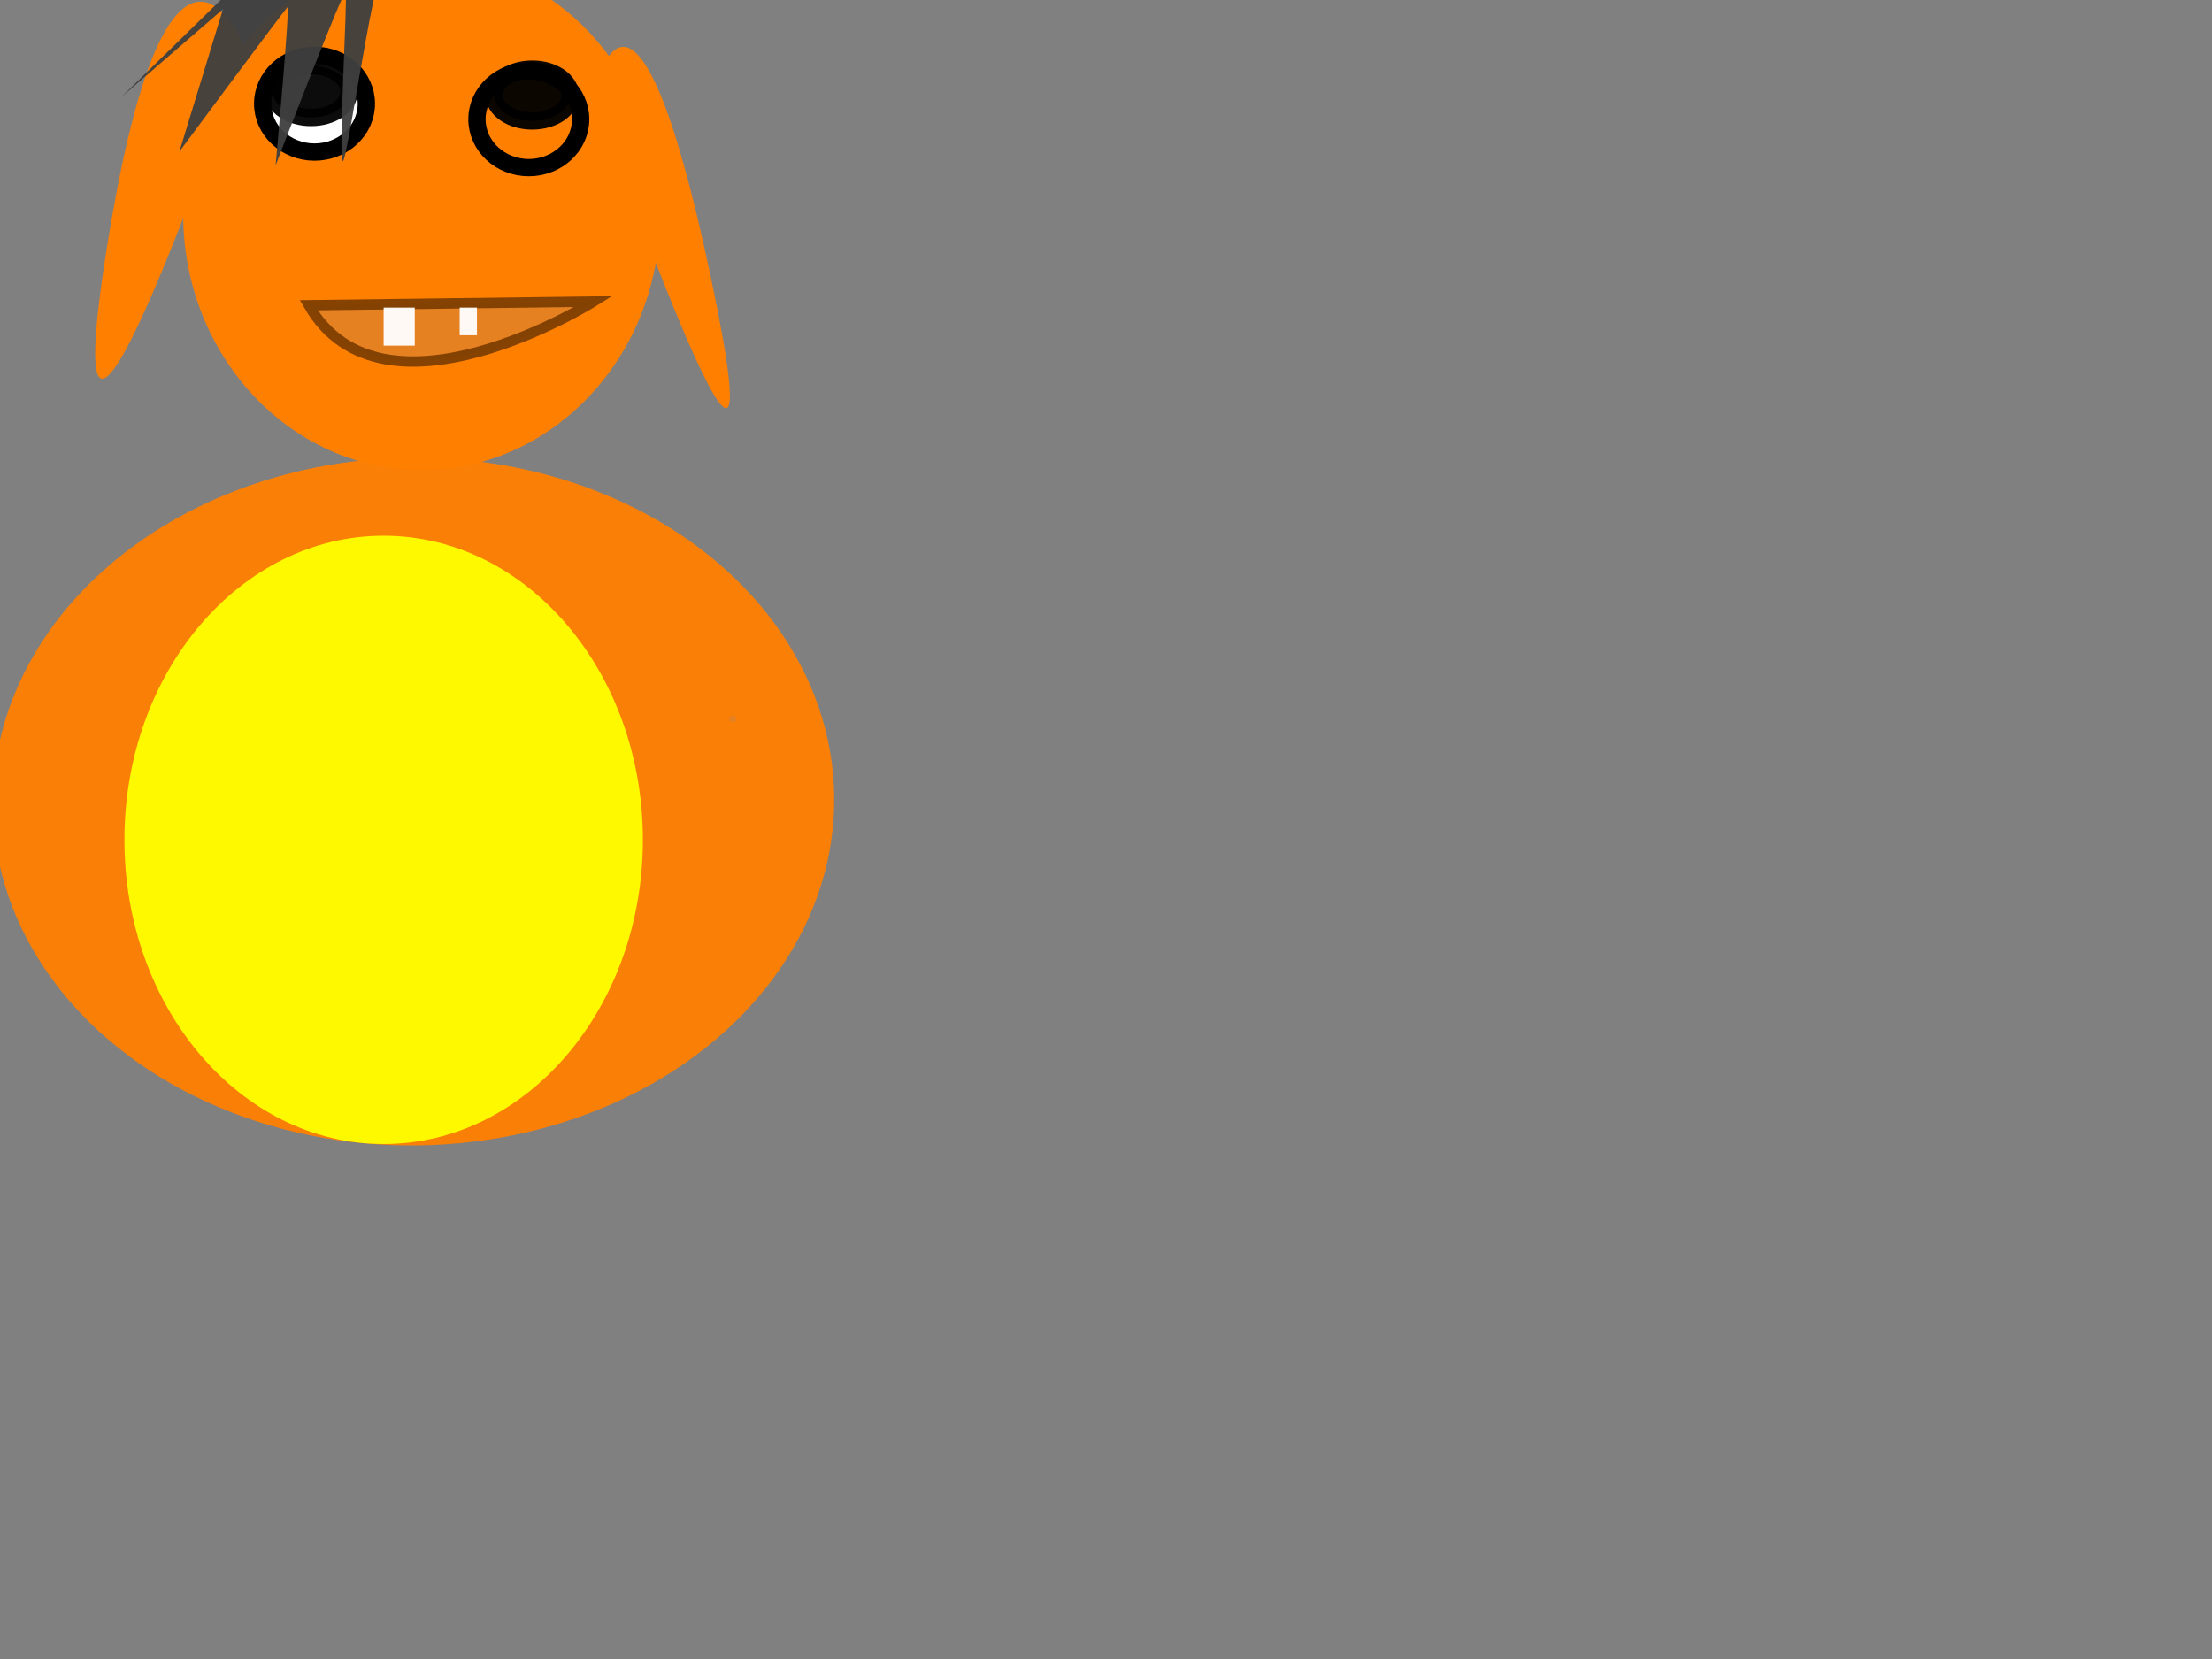
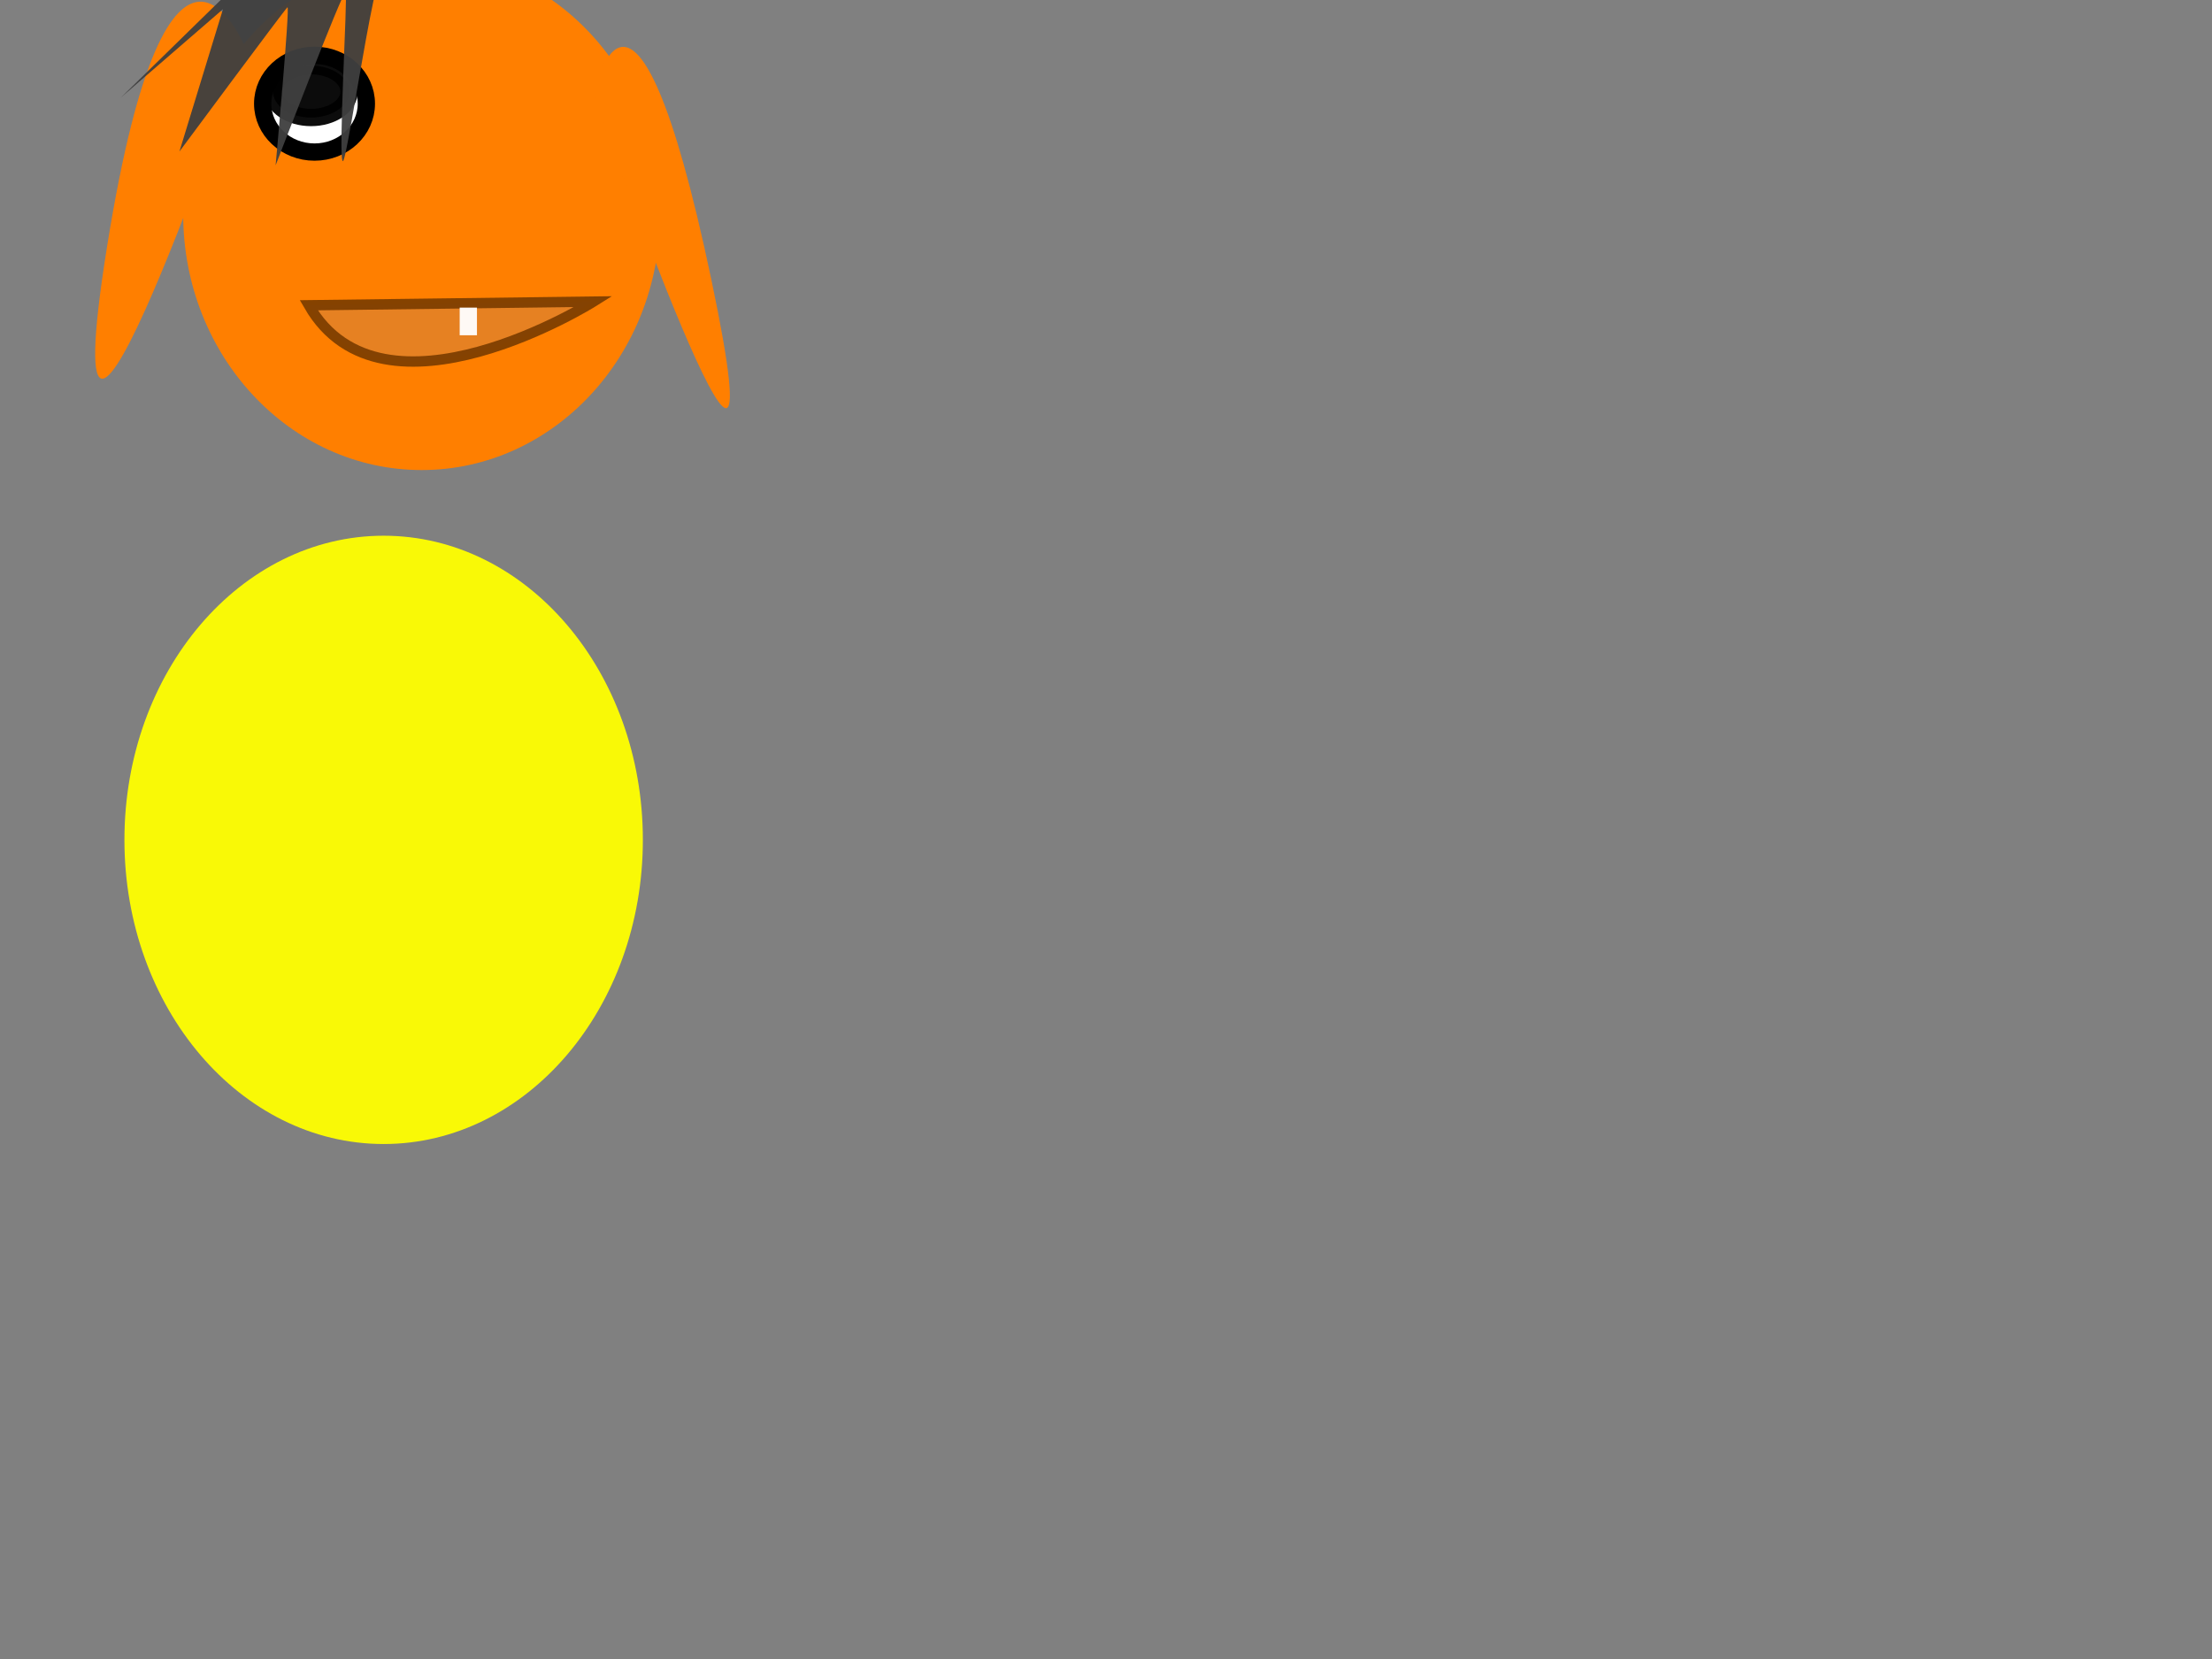
<svg xmlns="http://www.w3.org/2000/svg" width="640" height="480">
  <rect width="100%" height="100%" fill="#808080" stroke="none" />
  <title>carton</title>
  <g>
    <title>Layer 1</title>
    <path id="svg_15" d="m31,71.209c-18,112.142 40,-57.317 40,-57.317c0,0 -22,-54.825 -40,57.317z" stroke-width="0" stroke="#000000" fill="#ff7f00" />
    <ellipse ry="74" rx="69" id="svg_16" cy="62" cx="122" stroke-width="0" stroke="#000000" fill="#ff7f00" />
    <path transform="rotate(-5.052, 191.086, 66.189)" id="svg_22" d="m204.448,82.027c13.166,109.767 -29.257,-56.103 -29.257,-56.103c0,0 16.091,-53.664 29.257,56.103z" stroke-width="0" stroke="#000000" fill="#ff7f00" />
    <ellipse ry="14" rx="15" id="svg_23" cy="30" cx="91" stroke-width="5" stroke="#000000" fill="#ffffff" />
-     <ellipse id="svg_25" ry="14" rx="15" cy="34.5" cx="153" stroke-width="5" stroke="#000000" fill="#ff7f00" />
-     <ellipse opacity="0.95" transform="rotate(-0.74, 119.638, 231.918)" ry="99.5" rx="121.729" id="svg_26" cy="231.916" cx="119.64" stroke-width="0" stroke="#000000" fill="#ff7f00" />
    <ellipse rx="2" id="svg_28" cy="245" cx="327" stroke-width="5" stroke="#000000" fill="#ffaaaa" />
    <ellipse rx="1" id="svg_30" cy="-26" cx="-284" stroke-width="5" stroke="#000000" fill="#ffaaaa" />
    <ellipse ry="7.5" rx="11" id="svg_40" cy="26.5" cx="90" opacity="0.95" stroke-width="5" stroke="#000000" fill="#000000" />
-     <ellipse id="svg_43" ry="7.5" rx="11" cy="27.5" cx="154" opacity="0.95" stroke-width="5" stroke="#000000" fill="#000000" />
    <ellipse ry="88" rx="75" id="svg_51" cy="243" cx="111" opacity="0.95" stroke-width="0" stroke="#000000" fill="#ffff00" />
    <ellipse rx="1" id="svg_52" cy="207" cx="206" opacity="0.95" stroke-width="0" stroke="#000000" fill="#e58124" />
-     <ellipse ry="1" rx="1" id="svg_53" cy="208" cx="212" opacity="0.95" stroke-width="0" stroke="#000000" fill="#e58124" />
    <path transform="rotate(32.378, 129.5, 89.41)" id="svg_54" d="m95,110c38,20 69,-45 69,-45c0,0 -69,45 -69,45z" opacity="0.95" stroke-width="3" stroke="#7f3f00" fill="#e58124" />
-     <rect id="svg_63" height="11" width="9" y="89" x="111" opacity="0.95" stroke-width="0" stroke="#000000" fill="#ffffff" />
    <rect id="svg_69" height="8" width="5" y="89" x="133" opacity="0.95" stroke-width="0" stroke="#000000" fill="#ffffff" />
    <path id="svg_79" transform="rotate(140.638, 93.836, 10.133)" d="m70.635,9.624c-15.82,20.74 41.133,-32.148 42.188,-31.111c1.055,1.037 -31.641,36.296 -31.641,37.333c0,1.037 47.461,-25.926 47.461,-25.926c0,0 -32.696,33.185 -31.641,33.185c1.055,0 50.625,-12.444 50.625,-12.444c0,0 -35.86,23.852 -35.86,23.852c0,0 39.024,-1.037 39.024,-1.037c0,0 -94.923,8.296 -94.923,8.296c0,0 -18.985,-46.666 -18.985,-46.666c0,0 33.75,14.518 33.75,14.518z" opacity="0.95" stroke-width="0" stroke="#000000" fill="#3f3f3f" />
  </g>
</svg>